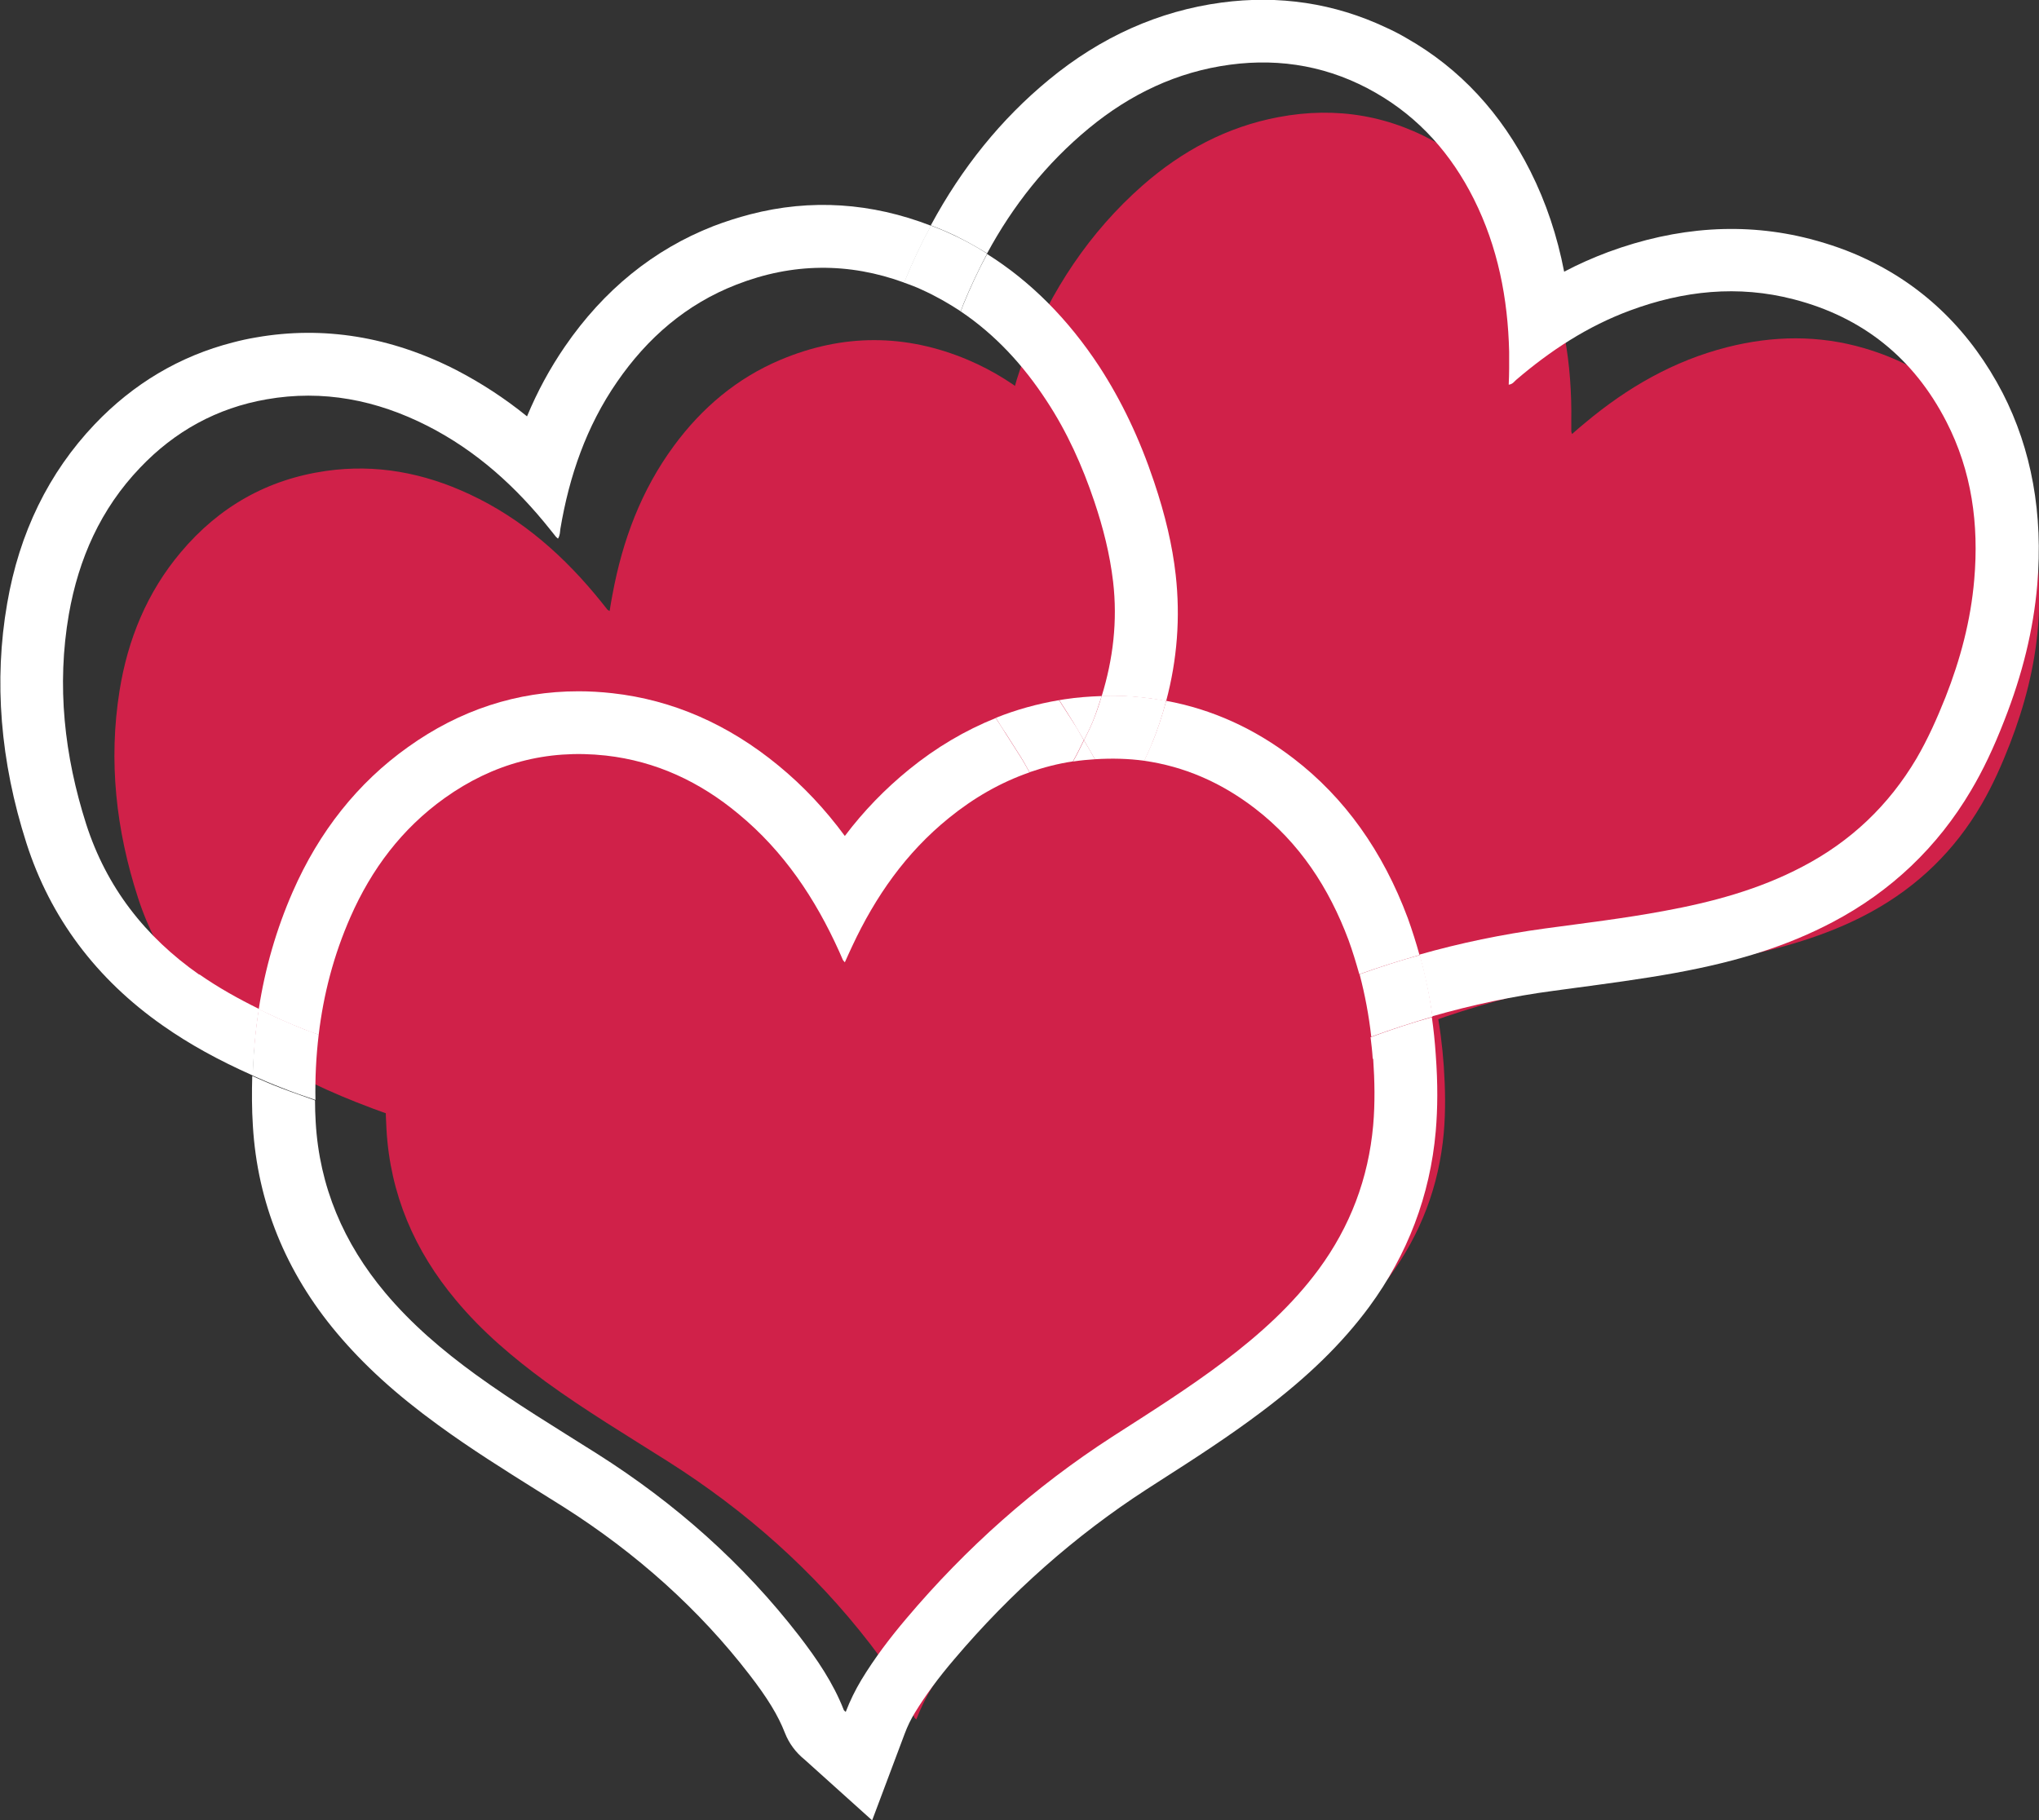
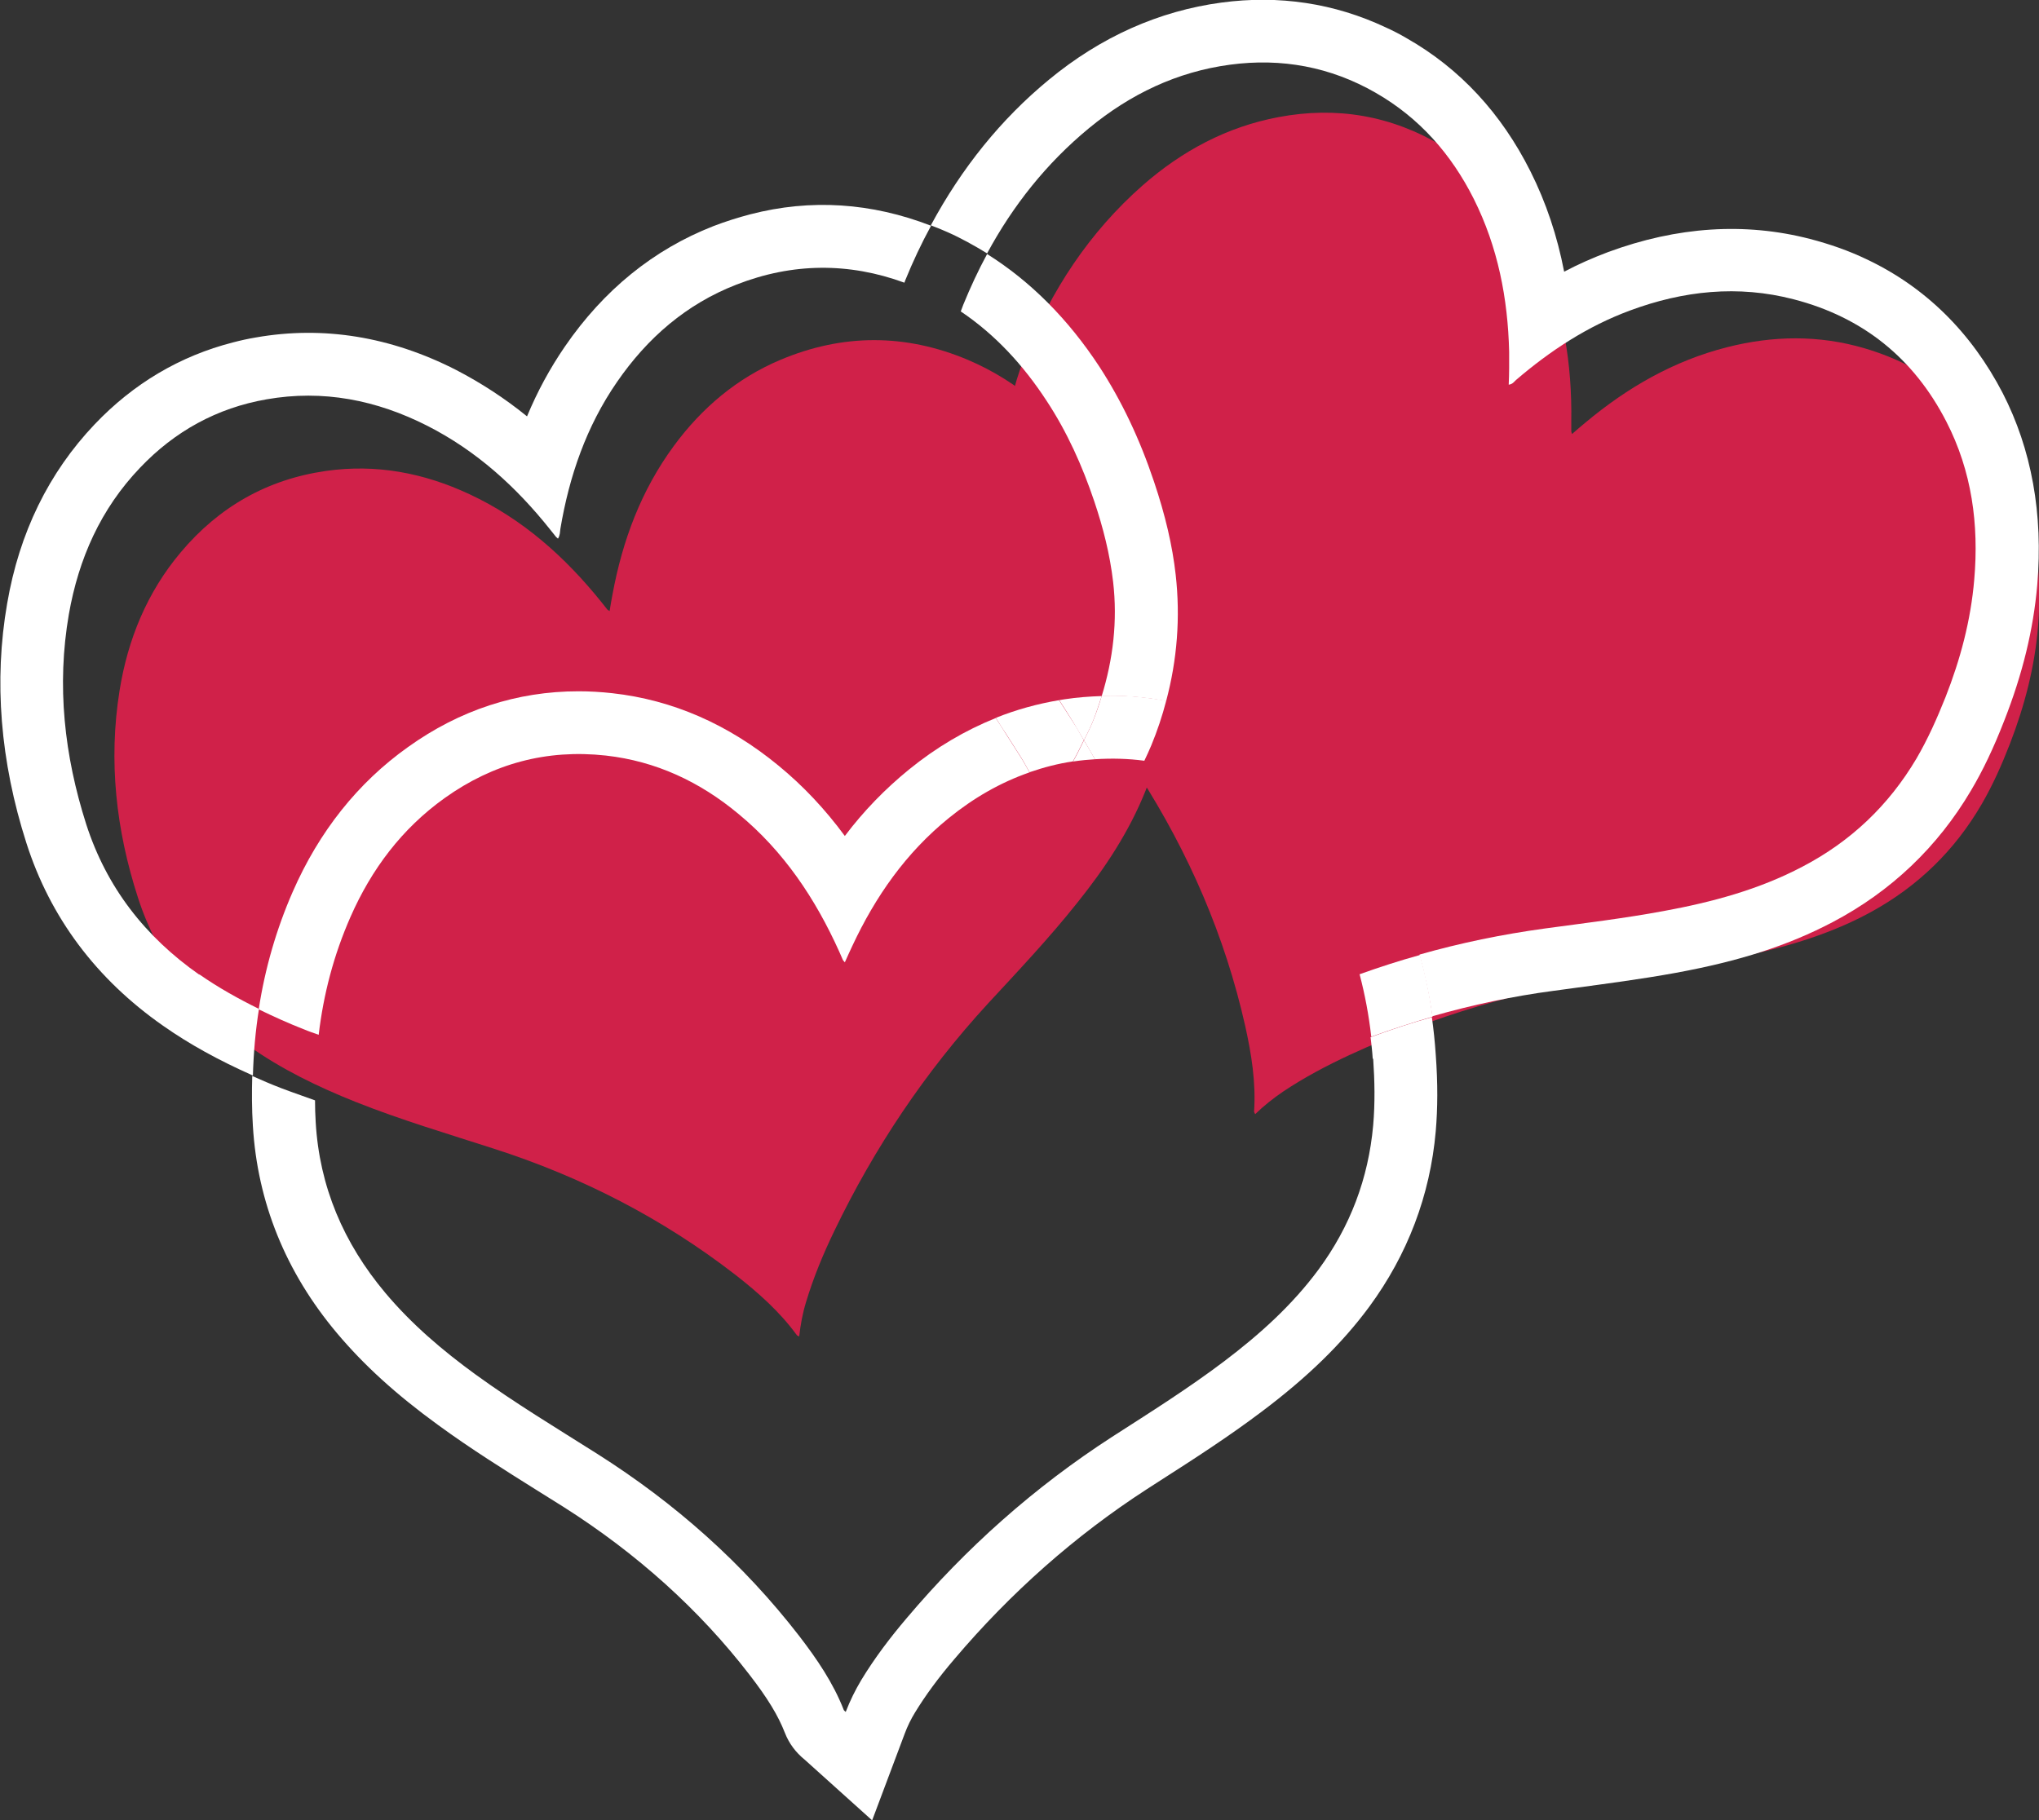
<svg xmlns="http://www.w3.org/2000/svg" width="112" height="100" viewBox="0 0 112 100" fill="none">
  <rect x="0" y="0" width="112" height="100" fill="#333333" stroke="none" />
  <g clip-path="url(#clip0_4574_23677)">
-     <path d="M50.297 53.276C50.451 52.932 50.57 52.66 50.701 52.387C51.974 49.662 53.662 47.258 56.005 45.35C58.015 43.715 60.287 42.614 62.856 42.234C66.531 41.689 69.873 42.554 72.823 44.817C75.273 46.701 76.89 49.188 77.961 52.056C78.746 54.164 79.15 56.344 79.305 58.571C79.388 59.791 79.412 61.012 79.305 62.244C79.043 65.158 78.044 67.8 76.307 70.158C74.856 72.124 73.061 73.735 71.122 75.204C69.148 76.697 67.054 78.012 64.973 79.351C60.703 82.111 56.945 85.452 53.662 89.338C52.758 90.404 51.914 91.518 51.188 92.714C50.855 93.271 50.57 93.852 50.332 94.468C50.285 94.42 50.237 94.397 50.225 94.361C49.642 92.868 48.75 91.565 47.787 90.309C44.695 86.305 40.96 83 36.679 80.287C34.431 78.865 32.147 77.491 29.994 75.927C28.187 74.6 26.486 73.167 25.047 71.437C22.763 68.712 21.431 65.608 21.229 62.054C21.003 58.157 21.538 54.389 23.12 50.788C24.274 48.17 25.939 45.943 28.294 44.26C30.946 42.365 33.896 41.571 37.142 41.926C39.902 42.234 42.316 43.372 44.433 45.137C46.919 47.186 48.655 49.793 49.964 52.695C50.035 52.849 50.106 53.003 50.166 53.157C50.178 53.181 50.201 53.205 50.273 53.288" fill="#D02149" />
    <path d="M86.333 23.861C86.618 23.612 86.844 23.411 87.082 23.221C89.389 21.29 91.935 19.821 94.872 19.075C97.394 18.435 99.915 18.399 102.413 19.134C105.981 20.188 108.645 22.368 110.357 25.662C111.785 28.398 112.201 31.336 111.951 34.381C111.773 36.62 111.214 38.764 110.405 40.861C109.965 41.998 109.465 43.124 108.847 44.19C107.372 46.725 105.35 48.692 102.781 50.102C100.641 51.275 98.321 51.974 95.943 52.495C93.516 53.016 91.066 53.324 88.616 53.668C83.574 54.379 78.757 55.824 74.142 57.956C72.87 58.549 71.633 59.2 70.467 59.982C69.932 60.349 69.42 60.752 68.945 61.214C68.921 61.155 68.885 61.108 68.885 61.072C68.992 59.473 68.743 57.921 68.398 56.369C67.291 51.441 65.305 46.868 62.582 42.614C61.143 40.376 59.656 38.184 58.371 35.85C57.289 33.895 56.361 31.869 55.779 29.701C54.863 26.278 54.982 22.901 56.29 19.596C57.729 15.971 59.822 12.772 62.772 10.178C64.925 8.294 67.387 6.967 70.229 6.434C73.428 5.83 76.449 6.351 79.244 8.033C81.611 9.467 83.312 11.516 84.501 14.004C85.881 16.907 86.357 19.999 86.309 23.186C86.309 23.351 86.309 23.529 86.309 23.695C86.309 23.73 86.321 23.754 86.357 23.861" fill="#D02149" />
    <path d="M33.481 33.597C33.541 33.23 33.589 32.933 33.648 32.637C34.195 29.687 35.218 26.939 37.014 24.498C38.548 22.413 40.475 20.779 42.865 19.771C46.291 18.326 49.74 18.326 53.165 19.771C56.008 20.98 58.208 22.982 59.956 25.494C61.241 27.33 62.192 29.344 62.906 31.464C63.298 32.625 63.631 33.798 63.833 35.019C64.321 37.909 64.012 40.705 62.929 43.43C62.026 45.693 60.694 47.707 59.171 49.602C57.637 51.533 55.936 53.334 54.259 55.146C50.822 58.89 48.027 63.06 45.827 67.633C45.22 68.889 44.685 70.18 44.281 71.519C44.09 72.135 43.971 72.775 43.9 73.426C43.841 73.391 43.793 73.391 43.769 73.355C42.83 72.064 41.64 71.01 40.392 70.038C36.383 66.934 31.947 64.659 27.119 63.108C24.585 62.29 22.028 61.532 19.554 60.549C17.473 59.719 15.463 58.748 13.631 57.445C10.741 55.383 8.672 52.706 7.578 49.318C6.376 45.61 5.948 41.819 6.567 37.945C7.019 35.125 8.077 32.542 9.933 30.339C12.026 27.851 14.678 26.335 17.913 25.873C20.66 25.482 23.277 25.979 25.787 27.152C28.712 28.515 31.043 30.6 33.041 33.087C33.148 33.218 33.255 33.36 33.362 33.49C33.386 33.514 33.41 33.526 33.505 33.585" fill="#D02149" />
    <path d="M110.013 21.609C108.277 18.256 105.755 15.768 102.52 14.24C101.557 13.778 100.51 13.411 99.416 13.126C95.836 12.202 92.114 12.451 88.331 13.849C87.511 14.157 86.702 14.512 85.917 14.927C85.537 12.96 84.93 11.136 84.062 9.406C82.468 6.231 80.196 3.767 77.282 2.109C76.902 1.884 76.509 1.682 76.117 1.505C73.298 0.178 70.265 -0.284 67.09 0.142C63.653 0.604 60.465 2.026 57.611 4.383C54.994 6.539 52.83 9.217 51.129 12.38C51.438 12.498 51.747 12.617 52.057 12.759C52.806 13.091 53.52 13.494 54.221 13.92C55.636 11.302 57.468 8.98 59.823 7.037C62.083 5.177 64.64 3.945 67.566 3.554C70.396 3.175 73.084 3.673 75.558 5.094C77.96 6.468 79.721 8.471 80.957 10.935C82.278 13.577 82.825 16.396 82.896 19.322C82.896 19.63 82.896 19.938 82.896 20.235C82.896 20.531 82.884 20.827 82.872 21.135C83.086 21.111 83.17 20.969 83.277 20.874C85.156 19.263 87.201 17.924 89.533 17.06C92.47 15.97 95.467 15.65 98.524 16.444C102.33 17.427 105.125 19.69 106.909 23.161C108.312 25.886 108.705 28.812 108.443 31.845C108.253 34.084 107.682 36.228 106.861 38.313C106.397 39.474 105.898 40.599 105.268 41.678C103.745 44.248 101.664 46.227 99.012 47.613C96.609 48.88 94.028 49.568 91.388 50.053C89.223 50.456 87.035 50.717 84.859 51.013C82.516 51.333 80.22 51.807 77.972 52.446C78.27 53.536 78.507 54.662 78.674 55.835C80.874 55.207 83.098 54.733 85.334 54.437L86.393 54.294C88.236 54.046 90.139 53.797 92.03 53.453C95.586 52.802 98.239 51.937 100.653 50.669C103.876 48.975 106.433 46.535 108.265 43.431C108.919 42.329 109.502 41.109 110.096 39.581C111.095 37.033 111.69 34.605 111.904 32.141C112.237 28.243 111.595 24.689 110.001 21.585" fill="white" />
    <path d="M10.942 53.548C7.969 51.463 5.852 48.75 4.734 45.279C3.533 41.511 3.104 37.673 3.782 33.752C4.318 30.695 5.531 27.958 7.695 25.696C9.598 23.694 11.917 22.414 14.641 21.94C17.745 21.395 20.683 21.976 23.478 23.397C26.177 24.772 28.354 26.75 30.221 29.096C30.328 29.226 30.435 29.368 30.542 29.498C30.566 29.522 30.59 29.546 30.649 29.593C30.768 29.404 30.756 29.226 30.78 29.06C31.268 26.158 32.208 23.421 33.896 20.98C35.561 18.564 37.702 16.704 40.45 15.638C43.542 14.429 46.634 14.417 49.679 15.531C49.691 15.495 49.703 15.46 49.715 15.424C50.143 14.37 50.618 13.363 51.142 12.403C47.871 11.136 44.541 10.911 41.211 11.775C40.533 11.953 39.855 12.166 39.177 12.427C35.906 13.707 33.159 15.934 31.03 19.038C30.209 20.234 29.52 21.502 28.949 22.876C27.724 21.881 26.427 21.04 25.06 20.329C21.468 18.493 17.757 17.889 14.058 18.54C13.63 18.611 13.202 18.706 12.797 18.813C9.884 19.559 7.327 21.075 5.198 23.314C2.676 25.968 1.059 29.273 0.393 33.159C-0.345 37.4 0.012 41.831 1.451 46.321C2.759 50.408 5.281 53.785 8.956 56.355C10.407 57.374 12.001 58.251 13.892 59.092C13.927 57.848 14.034 56.628 14.225 55.431C13.095 54.875 11.989 54.259 10.954 53.536" fill="white" />
-     <path d="M49.668 15.53C49.989 15.649 50.322 15.767 50.643 15.921C51.404 16.265 52.106 16.667 52.772 17.106C52.82 16.975 52.867 16.845 52.915 16.715C53.307 15.755 53.747 14.831 54.223 13.931C53.533 13.492 52.808 13.101 52.059 12.77C51.749 12.628 51.44 12.509 51.131 12.391C50.608 13.35 50.132 14.357 49.704 15.412C49.692 15.447 49.68 15.483 49.668 15.518" fill="white" />
    <path d="M52.77 17.108C54.672 18.388 56.207 20.058 57.491 22.025C58.621 23.743 59.454 25.603 60.108 27.546C60.595 28.991 60.964 30.448 61.142 31.964C61.392 34.12 61.142 36.217 60.512 38.255C60.702 38.255 60.893 38.231 61.071 38.231C62.094 38.231 63.081 38.338 64.056 38.516C64.663 36.241 64.841 33.919 64.58 31.585C64.401 29.986 64.009 28.304 63.39 26.467C62.593 24.086 61.606 22.025 60.393 20.153C58.669 17.523 56.599 15.45 54.221 13.957C53.733 14.857 53.305 15.781 52.912 16.741C52.865 16.871 52.817 17.002 52.77 17.12" fill="white" />
    <path d="M75.427 58.157C75.51 59.378 75.534 60.598 75.427 61.83C75.165 64.744 74.166 67.386 72.43 69.744C70.979 71.71 69.183 73.322 67.244 74.79C65.27 76.283 63.177 77.598 61.095 78.937C56.825 81.697 53.067 85.038 49.785 88.924C48.881 89.99 48.036 91.104 47.311 92.3C46.978 92.857 46.692 93.438 46.455 94.054C46.407 94.006 46.359 93.983 46.347 93.947C45.765 92.454 44.873 91.151 43.909 89.895C40.817 85.891 37.083 82.586 32.801 79.873C30.553 78.451 28.27 77.077 26.117 75.513C24.309 74.198 22.608 72.753 21.157 71.023C18.874 68.298 17.542 65.195 17.34 61.64C17.316 61.249 17.304 60.847 17.304 60.456C16.685 60.231 16.055 60.017 15.437 59.781C14.877 59.567 14.366 59.342 13.855 59.117C13.831 60.017 13.831 60.93 13.89 61.854C14.14 66.047 15.686 69.886 18.505 73.239C19.98 74.992 21.74 76.603 24.071 78.297C25.855 79.6 27.71 80.761 29.506 81.887C29.982 82.183 30.47 82.491 30.945 82.787C34.977 85.346 38.414 88.438 41.162 92.004C42.161 93.295 42.744 94.255 43.112 95.203C43.338 95.783 43.707 96.281 44.207 96.684L47.906 100.013L49.69 95.262C49.844 94.847 50.034 94.456 50.26 94.089C50.831 93.153 51.533 92.194 52.425 91.151C55.505 87.514 59.05 84.375 62.962 81.84L63.771 81.318C65.603 80.145 67.494 78.925 69.314 77.551C71.847 75.644 73.726 73.807 75.213 71.793C77.318 68.926 78.555 65.68 78.864 62.15C78.971 60.894 78.983 59.555 78.864 57.944C78.816 57.233 78.745 56.546 78.65 55.883C77.52 56.203 76.402 56.57 75.284 56.985C75.332 57.387 75.379 57.778 75.403 58.181" fill="white" />
    <path d="M74.68 53.523C74.977 54.649 75.191 55.798 75.322 56.959C76.428 56.556 77.558 56.189 78.688 55.857C78.533 54.684 78.295 53.559 77.998 52.469C76.88 52.777 75.786 53.132 74.692 53.523" fill="white" />
-     <path d="M71.062 41.679C68.909 40.02 66.566 38.966 64.057 38.504C63.831 39.333 63.569 40.151 63.224 40.956C63.105 41.24 62.975 41.525 62.844 41.797C65.02 42.105 67.054 42.97 68.933 44.416C71.383 46.299 73.001 48.787 74.071 51.642C74.297 52.258 74.487 52.898 74.666 53.526C75.76 53.135 76.854 52.791 77.972 52.471C77.782 51.784 77.568 51.109 77.33 50.446C75.962 46.773 73.857 43.823 71.062 41.679Z" fill="white" />
-     <path d="M17.328 60.445C17.304 59.236 17.364 58.04 17.506 56.843C17.257 56.749 16.995 56.654 16.733 56.559C15.877 56.215 15.033 55.848 14.212 55.434C14.022 56.63 13.915 57.85 13.879 59.094C14.39 59.319 14.902 59.544 15.461 59.758C16.079 60.007 16.709 60.22 17.328 60.433" fill="white" />
    <path d="M58.981 41.833C59.373 41.774 59.766 41.738 60.147 41.714C59.956 41.371 59.754 41.027 59.54 40.672C59.35 41.063 59.159 41.454 58.945 41.833C58.957 41.833 58.969 41.833 58.981 41.833Z" fill="white" />
    <path d="M59.539 40.671C59.741 41.015 59.943 41.358 60.146 41.714C61.073 41.654 61.977 41.678 62.857 41.797C62.988 41.524 63.119 41.24 63.238 40.955C63.571 40.15 63.844 39.332 64.058 38.503C63.083 38.325 62.096 38.219 61.073 38.219C60.883 38.219 60.693 38.231 60.514 38.242C60.372 38.716 60.217 39.178 60.027 39.64C59.884 39.996 59.706 40.328 59.539 40.671Z" fill="white" />
    <path d="M24.427 43.845C27.08 41.949 30.029 41.155 33.276 41.511C36.035 41.819 38.45 42.956 40.567 44.721C43.052 46.771 44.789 49.377 46.097 52.28C46.169 52.434 46.228 52.588 46.299 52.742C46.311 52.765 46.335 52.789 46.406 52.872C46.561 52.529 46.68 52.256 46.811 51.983C48.083 49.259 49.76 46.854 52.115 44.947C53.471 43.845 54.946 42.992 56.551 42.435C56.385 42.151 56.242 41.866 56.064 41.594L55.243 40.303C55.065 40.018 54.886 39.734 54.696 39.45C53.019 40.125 51.425 41.061 49.927 42.281C48.618 43.347 47.441 44.556 46.406 45.93C45.324 44.461 44.123 43.181 42.767 42.068C40.008 39.793 36.939 38.454 33.645 38.087C33.014 38.016 32.384 37.98 31.777 37.98C28.4 37.98 25.248 39.011 22.405 41.049C19.658 43.004 17.529 45.681 16.078 48.998C15.186 51.036 14.556 53.204 14.211 55.455C15.043 55.858 15.876 56.237 16.732 56.568C16.982 56.675 17.244 56.758 17.505 56.853C17.767 54.637 18.326 52.481 19.254 50.372C20.407 47.754 22.073 45.527 24.427 43.845Z" fill="white" />
    <path d="M59.54 40.672C59.349 40.364 59.195 40.044 58.993 39.748C58.719 39.322 58.446 38.895 58.172 38.469C56.983 38.67 55.817 38.99 54.699 39.44C54.878 39.724 55.056 40.021 55.246 40.293L56.067 41.584C56.245 41.857 56.388 42.153 56.555 42.426C57.316 42.165 58.113 41.952 58.933 41.833C59.147 41.454 59.338 41.063 59.528 40.672" fill="white" />
    <path d="M58.184 38.467C58.457 38.894 58.731 39.32 58.992 39.747C59.183 40.055 59.349 40.375 59.539 40.671C59.706 40.327 59.884 39.995 60.027 39.64C60.217 39.178 60.36 38.704 60.515 38.242C59.837 38.266 59.159 38.313 58.469 38.42C58.374 38.432 58.279 38.455 58.184 38.467Z" fill="white" />
  </g>
  <defs>
    <clipPath id="clip0_4574_23677">
      <rect width="112" height="100" fill="white" />
    </clipPath>
  </defs>
</svg>